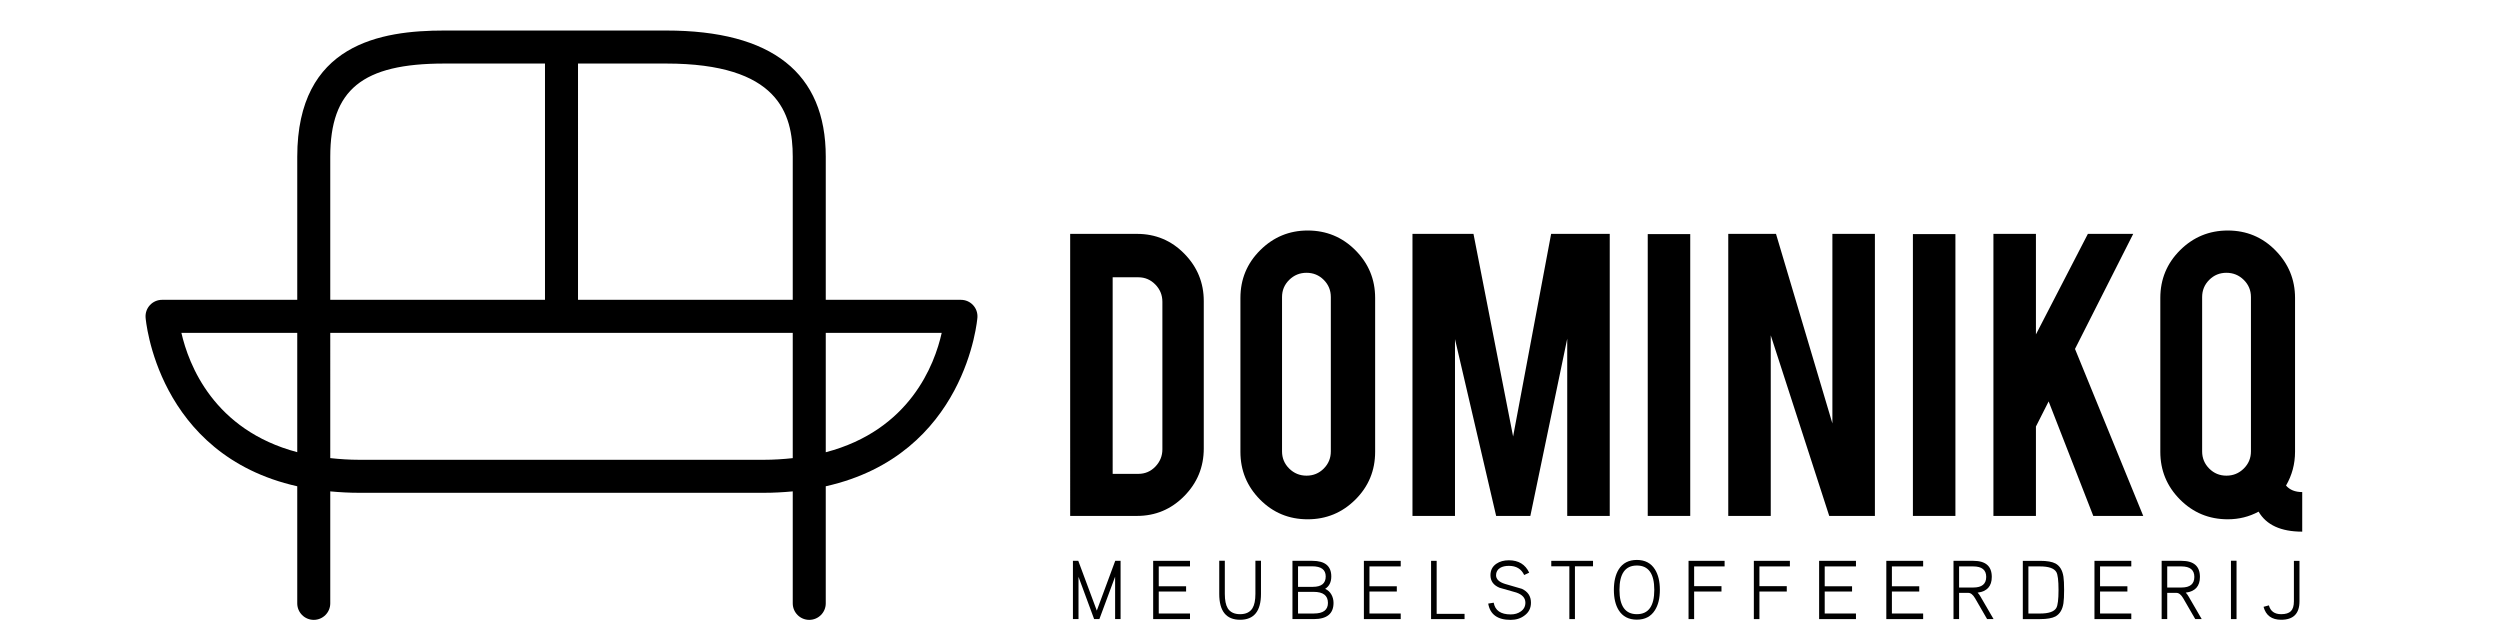
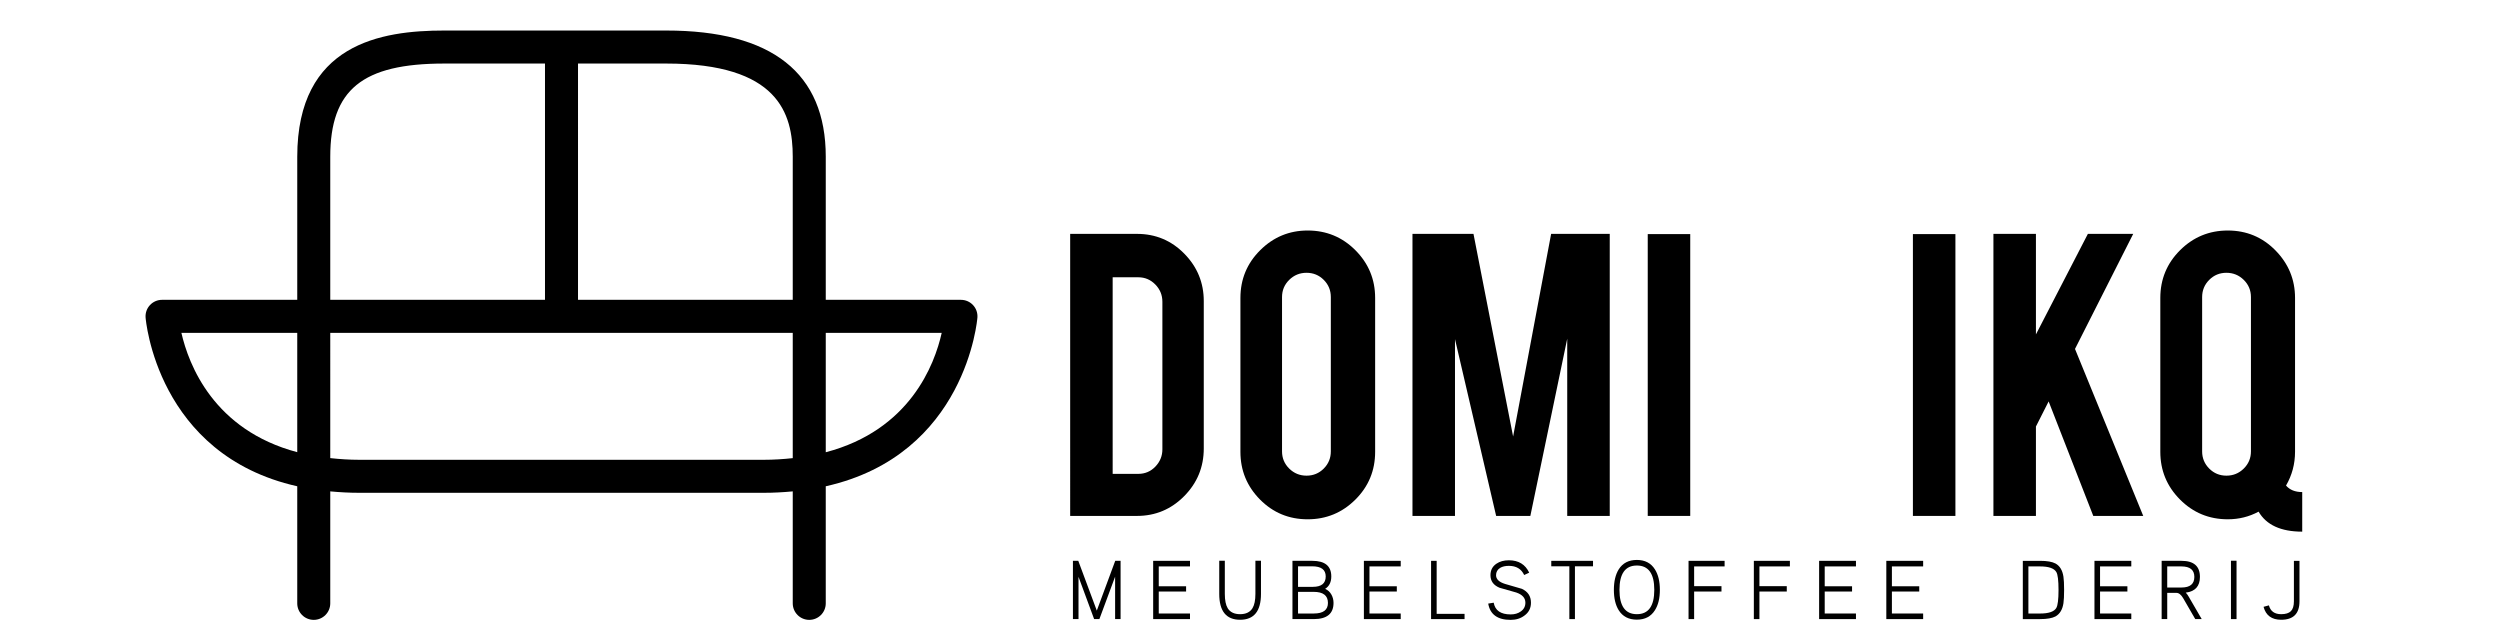
<svg xmlns="http://www.w3.org/2000/svg" version="1.1" id="Layer_1" x="0px" y="0px" width="653.172px" height="165.293px" viewBox="0 0 653.172 165.293" enable-background="new 0 0 653.172 165.293" xml:space="preserve">
  <path d="M254.219,79.703c-0.815-0.873-1.956-1.367-3.148-1.367h-35.324V40.96c0-21.889-14.032-32.984-41.705-32.984h-57.958  c-16.495,0-38.422,3.42-38.422,32.984v37.376H42.336c-1.191,0-2.332,0.494-3.15,1.367c-0.816,0.87-1.233,2.046-1.151,3.234  c0.026,0.405,2.907,35.882,39.626,44.112v30.592c0,2.379,1.932,4.312,4.313,4.312c2.381,0,4.313-1.934,4.313-4.312v-29.257  c2.425,0.226,4.939,0.372,7.61,0.372h105.618c2.672,0,5.183-0.146,7.604-0.372v29.257c0,2.379,1.931,4.312,4.312,4.312  c2.381,0,4.313-1.934,4.313-4.312V127.05c36.719-8.228,39.599-43.707,39.626-44.112C255.452,81.749,255.035,80.573,254.219,79.703z   M77.661,118.14c-21.82-5.787-28.367-22.855-30.267-31.178h30.267V118.14z M86.287,40.96c0-17.527,8.354-24.357,29.795-24.357  h26.307v61.733H86.287V40.96z M207.12,119.698c-2.404,0.257-4.903,0.433-7.604,0.433H93.897c-2.705,0-5.204-0.182-7.61-0.439V86.962  H207.12V119.698z M207.12,78.336h-56.104V16.603h23.025c29.317,0,33.079,13.017,33.079,24.357V78.336z M215.746,118.159V86.962  h30.294C244.185,95.29,237.703,112.395,215.746,118.159z" />
  <g>
    <g>
      <path d="M314.508,117.165c0,4.858-1.708,9.014-5.116,12.457c-3.407,3.447-7.518,5.171-12.336,5.171h-17.453V61.104h17.453    c4.857,0,8.979,1.727,12.365,5.174c3.391,3.445,5.087,7.58,5.087,12.396V117.165z M290.706,123.805h6.703    c1.758,0,3.246-0.638,4.465-1.909c1.211-1.274,1.821-2.767,1.821-4.495V78.85c0-1.76-0.618-3.268-1.852-4.524    c-1.233-1.254-2.712-1.88-4.435-1.88h-6.703V123.805z" />
      <path d="M341.653,60.225c4.895,0,9.061,1.724,12.488,5.17c3.426,3.447,5.141,7.603,5.141,12.458v40.191    c0,4.9-1.723,9.062-5.171,12.493c-3.448,3.425-7.601,5.138-12.458,5.138c-4.898,0-9.05-1.725-12.457-5.168    c-3.408-3.449-5.112-7.604-5.112-12.463V77.853c0-4.897,1.722-9.059,5.171-12.486C332.703,61.94,336.832,60.225,341.653,60.225z     M347.704,77.617c0-1.764-0.615-3.262-1.849-4.495c-1.235-1.236-2.734-1.85-4.496-1.85c-1.763,0-3.272,0.613-4.527,1.85    c-1.251,1.233-1.877,2.731-1.877,4.495v40.311c0,1.767,0.626,3.259,1.877,4.497c1.255,1.236,2.765,1.85,4.527,1.85    c1.762,0,3.261-0.613,4.496-1.85c1.233-1.238,1.849-2.73,1.849-4.497V77.617z" />
      <path d="M380.143,134.793h-11.108V61.104h15.939l10.354,52.938l9.934-52.938h15.313v73.689h-11.108V88.489l-9.635,46.304h-8.936    l-10.753-46.188V134.793z" />
      <path d="M441.607,134.793h-11.104V61.162h11.104V134.793z" />
-       <path d="M464.011,61.104l14.736,49.526V61.104h11.106v73.689h-11.932l-15.278-47.185v47.185h-11.103V61.104H464.011z" />
      <path d="M510.889,134.793h-11.106V61.162h11.106V134.793z" />
      <path d="M531.925,111.435v23.358h-11.106V61.104h11.106v26.269l13.574-26.269h11.844l-15.209,30.061l17.827,43.629h-13.053    l-11.662-29.916L531.925,111.435z" />
      <path d="M599.623,118.044c0,3.172-0.79,6.115-2.354,8.819c0.98,1.133,2.391,1.698,4.23,1.698v10.343    c-5.562,0-9.364-1.74-11.399-5.226c-2.47,1.332-5.153,1.996-8.049,1.996c-4.903,0-9.062-1.725-12.489-5.168    c-3.429-3.449-5.139-7.604-5.139-12.463V77.853c0-4.897,1.723-9.059,5.168-12.486c3.446-3.426,7.603-5.142,12.46-5.142    c4.895,0,9.047,1.732,12.455,5.2c3.407,3.465,5.117,7.61,5.117,12.428V118.044z M588.102,77.617c0-1.764-0.627-3.262-1.88-4.495    c-1.254-1.236-2.765-1.85-4.525-1.85c-1.767,0-3.259,0.613-4.495,1.85c-1.232,1.233-1.852,2.731-1.852,4.495v40.311    c0,1.767,0.619,3.259,1.852,4.497c1.236,1.236,2.729,1.85,4.495,1.85c1.761,0,3.271-0.613,4.525-1.85    c1.253-1.238,1.88-2.73,1.88-4.497V77.617z" />
    </g>
    <g>
      <g>
        <path d="M292.774,161.751h-1.43v-11.082l-4.111,11.082h-1.371l-4.082-11.053v11.053h-1.458v-15.223h1.399l4.841,13.006     l4.812-13.006h1.4V161.751z" />
        <path d="M310.91,161.751h-9.622v-15.223h9.622v1.459h-8.165v5.189h7.145v1.372h-7.145v5.743h8.165V161.751z" />
        <path d="M329.455,155.159c0,4.512-1.817,6.767-5.452,6.767c-3.636,0-5.453-2.255-5.453-6.767v-8.66h1.457v8.66     c0,1.674,0.254,2.927,0.76,3.763c0.641,1.029,1.72,1.544,3.236,1.544c1.516,0,2.596-0.524,3.236-1.573     c0.506-0.836,0.758-2.079,0.758-3.733v-8.66h1.458V155.159z" />
        <path d="M348.409,157.521c0,2.819-1.721,4.229-5.162,4.229h-5.568v-15.223h5.189c3.305,0,4.958,1.361,4.958,4.083     c0,1.478-0.536,2.556-1.604,3.236c0.699,0.311,1.24,0.803,1.619,1.472C348.22,155.99,348.409,156.726,348.409,157.521z      M346.368,150.611c0-1.77-1.177-2.653-3.528-2.653h-3.704v5.365h3.879C345.249,153.323,346.368,152.419,346.368,150.611z      M346.95,157.521c0-1.924-1.244-2.886-3.731-2.886h-4.083v5.656h4.111C345.716,160.292,346.95,159.368,346.95,157.521z" />
        <path d="M365.964,161.751h-9.623v-15.223h9.623v1.459h-8.166v5.189h7.145v1.372h-7.145v5.743h8.166V161.751z" />
        <path d="M382.642,161.751h-8.746v-15.223h1.457v13.851h7.289V161.751z" />
        <path d="M399.993,157.464c0,1.419-0.564,2.536-1.692,3.354c-0.991,0.758-2.196,1.137-3.616,1.137     c-3.422,0-5.375-1.42-5.861-4.257l1.43-0.233c0.369,2.041,1.847,3.061,4.432,3.061c1.051,0,1.926-0.252,2.625-0.758     c0.816-0.562,1.225-1.33,1.225-2.303c0-1.226-0.787-2.109-2.361-2.654c-1.479-0.407-2.945-0.826-4.404-1.254     c-1.574-0.66-2.361-1.75-2.361-3.266c0-1.303,0.515-2.303,1.546-3.004c0.874-0.602,1.964-0.904,3.265-0.904     c2.527,0,4.297,1.08,5.308,3.237l-1.312,0.612c-0.74-1.594-2.07-2.392-3.996-2.392c-0.932,0-1.689,0.176-2.273,0.526     c-0.721,0.446-1.078,1.089-1.078,1.924c0,1.03,0.785,1.789,2.361,2.274c1.457,0.428,2.926,0.856,4.403,1.283     C399.206,154.588,399.993,155.792,399.993,157.464z" />
        <path d="M416.206,147.958h-4.725v13.793h-1.458v-13.793H405.3v-1.43h10.906V147.958z" />
        <path d="M433.672,154.11c0,2.197-0.429,3.966-1.284,5.308c-1.029,1.652-2.604,2.479-4.723,2.479     c-2.139,0-3.723-0.826-4.754-2.479c-0.836-1.342-1.254-3.11-1.254-5.308s0.418-3.976,1.254-5.337     c1.031-1.651,2.615-2.479,4.754-2.479c2.119,0,3.693,0.827,4.723,2.479C433.243,150.135,433.672,151.913,433.672,154.11z      M432.214,154.11c0-4.238-1.517-6.357-4.549-6.357c-3.033,0-4.549,2.119-4.549,6.357c0,4.237,1.516,6.355,4.549,6.355     C430.697,160.466,432.214,158.348,432.214,154.11z" />
        <path d="M450.585,147.987h-7.961v5.16h7.145v1.401h-7.145v7.202h-1.459v-15.223h9.42V147.987z" />
        <path d="M467.643,147.987h-7.96v5.16h7.145v1.401h-7.145v7.202h-1.458v-15.223h9.418V147.987z" />
        <path d="M484.905,161.751h-9.624v-15.223h9.624v1.459h-8.166v5.189h7.146v1.372h-7.146v5.743h8.166V161.751z" />
        <path d="M502.459,161.751h-9.622v-15.223h9.622v1.459h-8.165v5.189h7.145v1.372h-7.145v5.743h8.165V161.751z" />
-         <path d="M520.858,161.751h-1.69l-3.149-5.453c-0.545-0.934-1.139-1.401-1.778-1.401h-2.392v6.854h-1.459v-15.223h5.19     c3.208,0,4.812,1.4,4.812,4.199c0,2.432-1.233,3.801-3.703,4.111c0.311,0.33,0.554,0.662,0.729,0.991L520.858,161.751z      M518.935,150.728c0-1.826-1.129-2.74-3.384-2.74h-3.702v5.511h3.731C517.815,153.498,518.935,152.575,518.935,150.728z" />
        <path d="M539.287,154.139c0,1.537-0.058,2.694-0.175,3.471c-0.253,1.651-0.943,2.799-2.07,3.44     c-0.875,0.466-2.217,0.701-4.023,0.701h-4.521v-15.223h4.521c1.807,0,3.148,0.233,4.023,0.7c1.127,0.622,1.817,1.769,2.07,3.44     C539.229,151.448,539.287,152.604,539.287,154.139z M537.828,154.139c0-2.487-0.193-4.052-0.581-4.693     c-0.584-0.973-1.994-1.458-4.229-1.458h-3.062v12.305h3.062c2.255,0,3.664-0.486,4.229-1.457     C537.635,158.173,537.828,156.608,537.828,154.139z" />
        <path d="M556.841,161.751h-9.623v-15.223h9.623v1.459h-8.164v5.189h7.144v1.372h-7.144v5.743h8.164V161.751z" />
        <path d="M575.24,161.751h-1.69l-3.15-5.453c-0.544-0.934-1.137-1.401-1.779-1.401h-2.392v6.854h-1.458v-15.223h5.191     c3.208,0,4.811,1.4,4.811,4.199c0,2.432-1.233,3.801-3.703,4.111c0.312,0.33,0.555,0.662,0.73,0.991L575.24,161.751z      M573.315,150.728c0-1.826-1.128-2.74-3.383-2.74h-3.704v5.511h3.733C572.197,153.498,573.315,152.575,573.315,150.728z" />
        <path d="M584.337,161.751h-1.458v-15.252h1.458V161.751z" />
        <path d="M600.784,157.113c0,3.207-1.594,4.812-4.781,4.812c-2.47,0-4.005-1.128-4.608-3.382l1.399-0.381     c0.408,1.536,1.478,2.303,3.209,2.303c1.166,0,2.011-0.262,2.535-0.786c0.525-0.525,0.788-1.381,0.788-2.566v-10.585h1.458     V157.113z" />
      </g>
    </g>
  </g>
</svg>